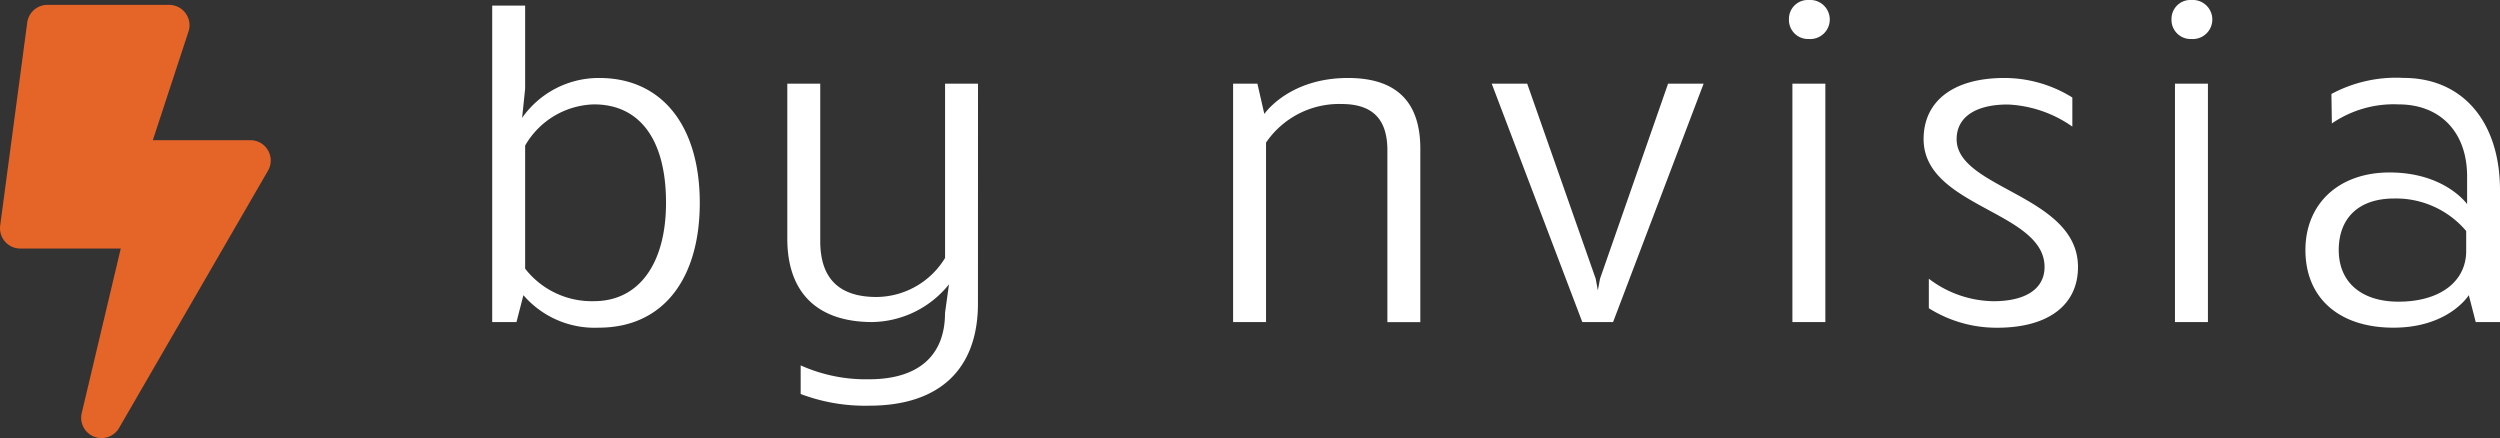
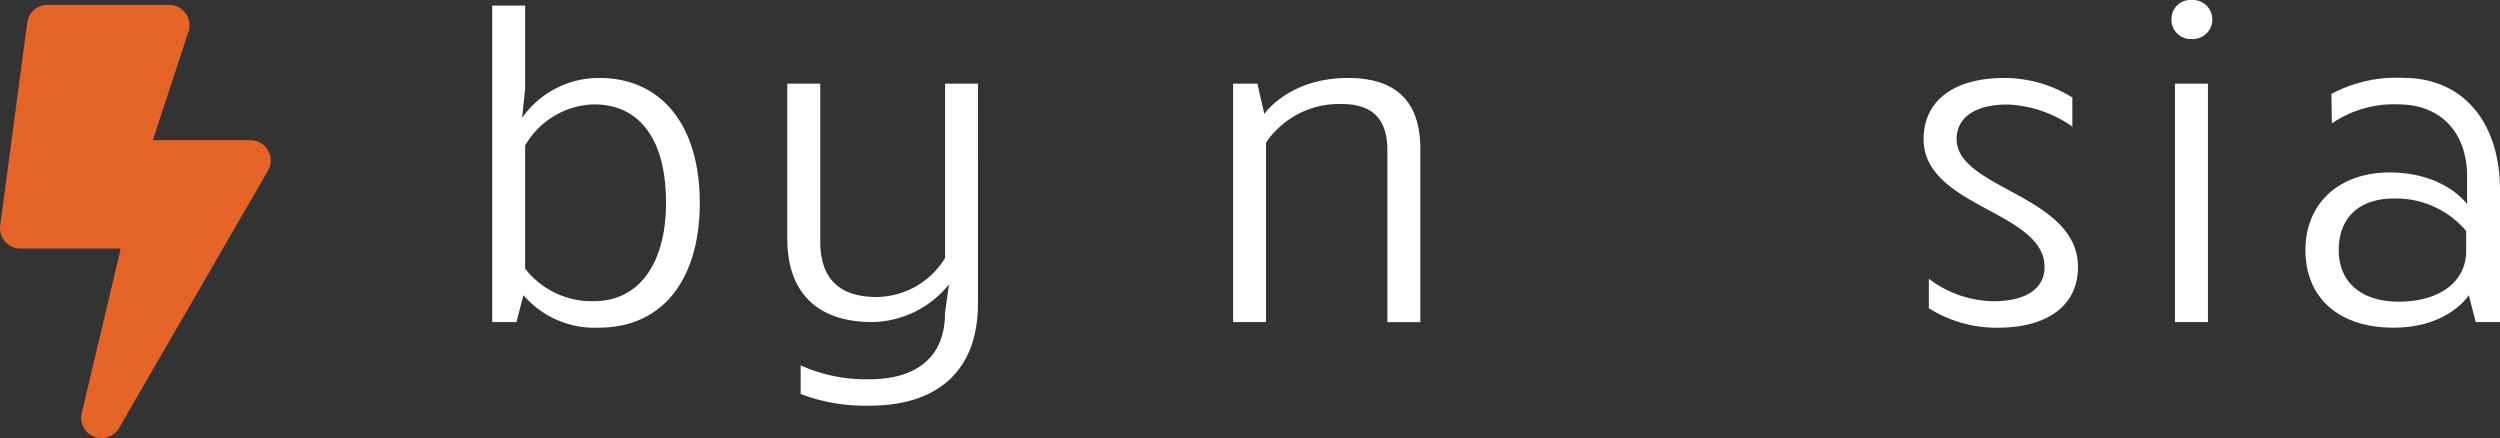
<svg xmlns="http://www.w3.org/2000/svg" id="powered-by-nvisia" width="189.017" height="33.122" viewBox="0 0 189.017 33.122">
  <rect x="0" y="0" width="189.017" height="33.122" fill="#333333" stroke="none" />
  <path id="Path_17274" data-name="Path 17274" d="M171.317,263.032l-11.259,19.449a1.535,1.535,0,0,1-2.823-1.12l2.951-12.445h-7.594a1.534,1.534,0,0,1-1.522-1.737l2.046-15.354a1.537,1.537,0,0,1,1.523-1.331h9.211a1.542,1.542,0,0,1,1.485,1.932l-2.725,8.3h7.381A1.534,1.534,0,0,1,171.317,263.032Z" transform="translate(-151.056 -250.125)" fill="#e56529" />
  <path id="Path_17275" data-name="Path 17275" d="M176.6,259.016A7.078,7.078,0,0,1,182.433,256c4.786,0,7.6,3.671,7.6,9.44s-2.786,9.438-7.635,9.438a7.109,7.109,0,0,1-5.7-2.457l-.524,2.031h-1.835V250.529h2.49v6.291Zm.229,11.4a6.377,6.377,0,0,0,5.211,2.458c3.376,0,5.441-2.818,5.441-7.439,0-4.883-2.065-7.439-5.441-7.439a6.192,6.192,0,0,0-5.211,3.114Z" transform="translate(-137.125 -250.104)" fill="#fff" />
  <path id="Path_17276" data-name="Path 17276" d="M202.714,270.835c0,4.981-2.915,7.733-8.225,7.733a13.775,13.775,0,0,1-5.179-.884v-2.163a12.022,12.022,0,0,0,5.179,1.049c3.7,0,5.735-1.769,5.735-5.016l.3-2.161a7.586,7.586,0,0,1-5.8,2.851c-4.162,0-6.424-2.23-6.424-6.293V254.22h2.49v11.9c0,2.818,1.41,4.229,4.261,4.229a6.114,6.114,0,0,0,5.177-2.951V254.22h2.49Z" transform="translate(-128.774 -247.895)" fill="#fff" />
  <path id="Path_17277" data-name="Path 17277" d="M223.541,259.3v13.11h-2.49V259.426c0-2.262-1.017-3.507-3.475-3.507a6.685,6.685,0,0,0-5.7,2.917v13.569h-2.49V254.38h1.837l.524,2.292s1.835-2.72,6.325-2.72C221.9,253.952,223.541,255.92,223.541,259.3Z" transform="translate(-116.155 -248.056)" fill="#fff" />
-   <path id="Path_17278" data-name="Path 17278" d="M230.794,272.245h-2.327l-6.849-18.025H224.3l5.179,14.747.163.885.165-.885,5.145-14.747h2.687Z" transform="translate(-108.834 -247.895)" fill="#fff" />
-   <path id="Path_17279" data-name="Path 17279" d="M237.184,250.263a1.478,1.478,0,1,1,0,2.949,1.445,1.445,0,0,1-1.507-1.509A1.428,1.428,0,0,1,237.184,250.263Zm-1.245,24.35V256.588h2.49v18.025Z" transform="translate(-100.421 -250.263)" fill="#fff" />
  <path id="Path_17280" data-name="Path 17280" d="M253.291,255.427v2.2a9.194,9.194,0,0,0-4.883-1.67c-2.425,0-3.866.949-3.866,2.621,0,3.767,9.176,4.228,9.176,9.667,0,2.885-2.262,4.589-6.1,4.589a9.616,9.616,0,0,1-5.177-1.474v-2.23a8.226,8.226,0,0,0,4.883,1.7c2.457,0,3.866-.949,3.866-2.589,0-4.226-9.144-4.52-9.144-9.667,0-2.883,2.262-4.622,6.1-4.622A9.729,9.729,0,0,1,253.291,255.427Z" transform="translate(-96.608 -248.056)" fill="#fff" />
  <path id="Path_17281" data-name="Path 17281" d="M255.28,250.263a1.478,1.478,0,1,1,0,2.949,1.444,1.444,0,0,1-1.506-1.509A1.427,1.427,0,0,1,255.28,250.263Zm-1.245,24.35V256.588h2.492v18.025Z" transform="translate(-89.593 -250.263)" fill="#fff" />
  <path id="Path_17282" data-name="Path 17282" d="M274.821,262.441v9.964h-1.835l-.524-2.032s-1.509,2.457-5.7,2.457c-4.13,0-6.652-2.262-6.652-5.866,0-3.508,2.522-5.868,6.358-5.868,4.194,0,5.866,2.394,5.866,2.394v-2.1c0-3.31-2-5.441-5.179-5.441a8.251,8.251,0,0,0-5.046,1.44l-.034-2.228a10.333,10.333,0,0,1,5.473-1.213C272,253.952,274.821,257.264,274.821,262.441Zm-12.192,4.523c0,2.426,1.706,3.9,4.523,3.9,3.114,0,5.113-1.509,5.113-3.836v-1.506a6.95,6.95,0,0,0-5.441-2.458C264.038,263.064,262.628,264.637,262.628,266.964Z" transform="translate(-85.804 -248.056)" fill="#fff" />
</svg>